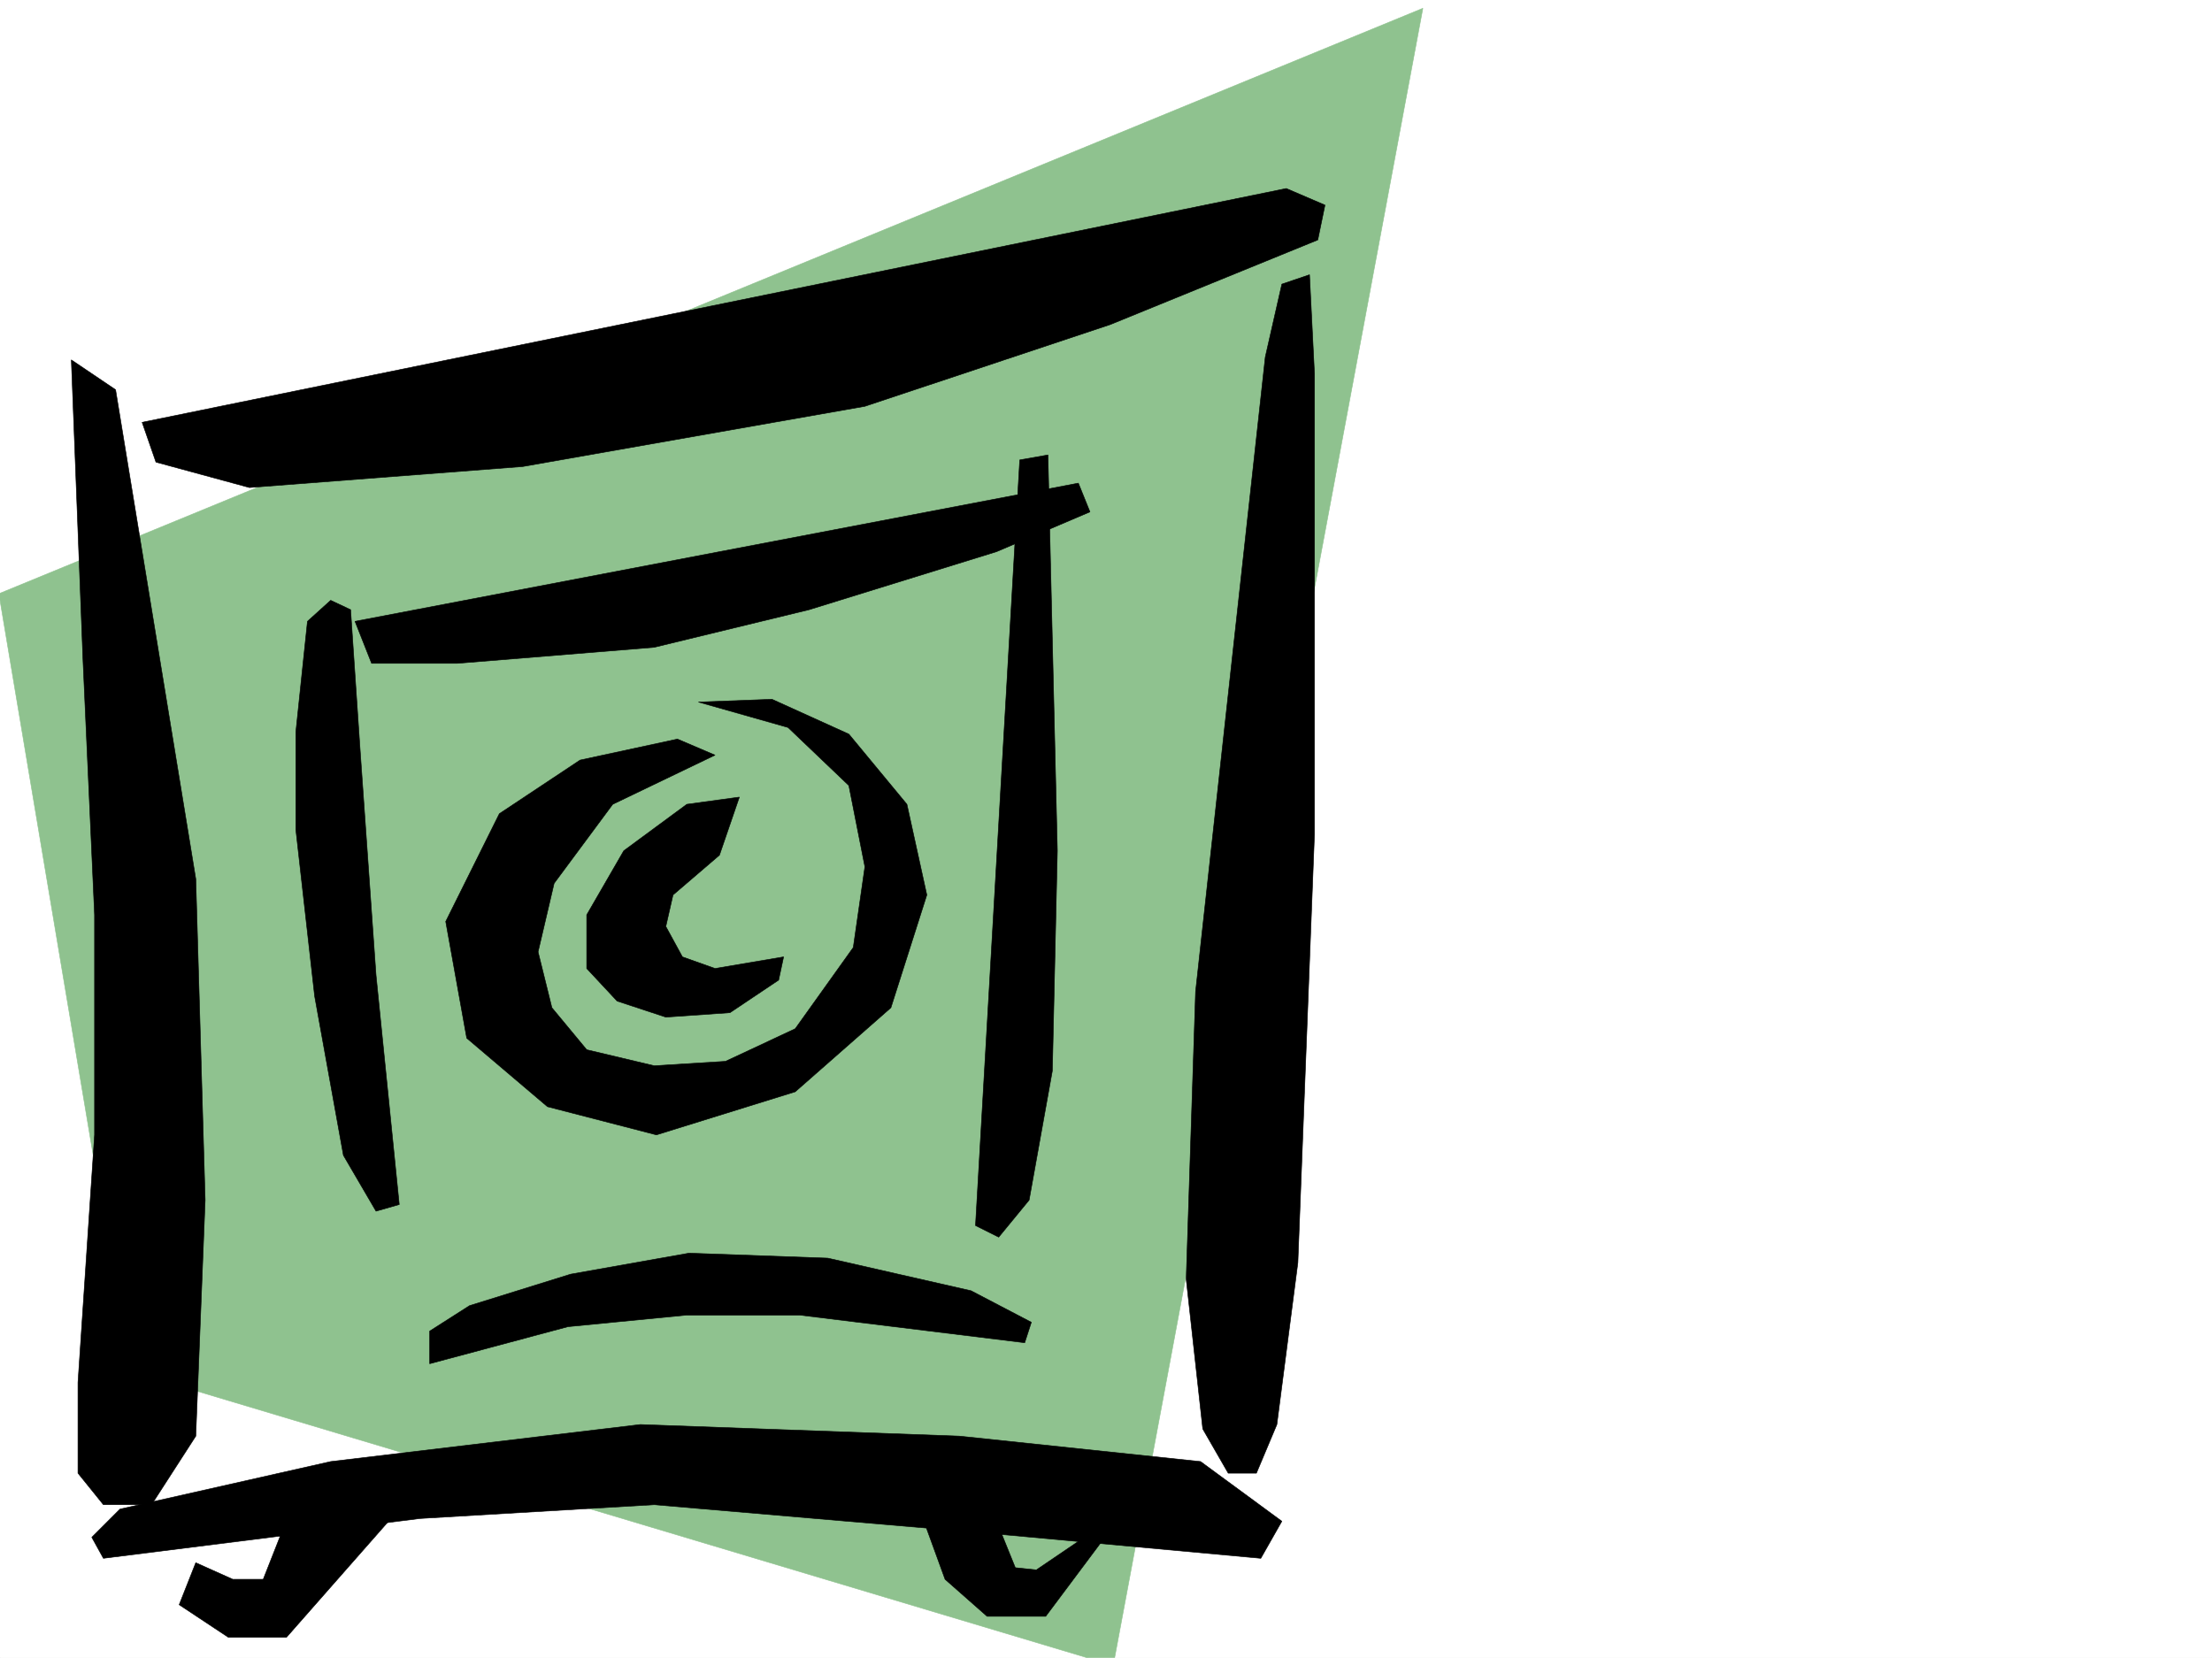
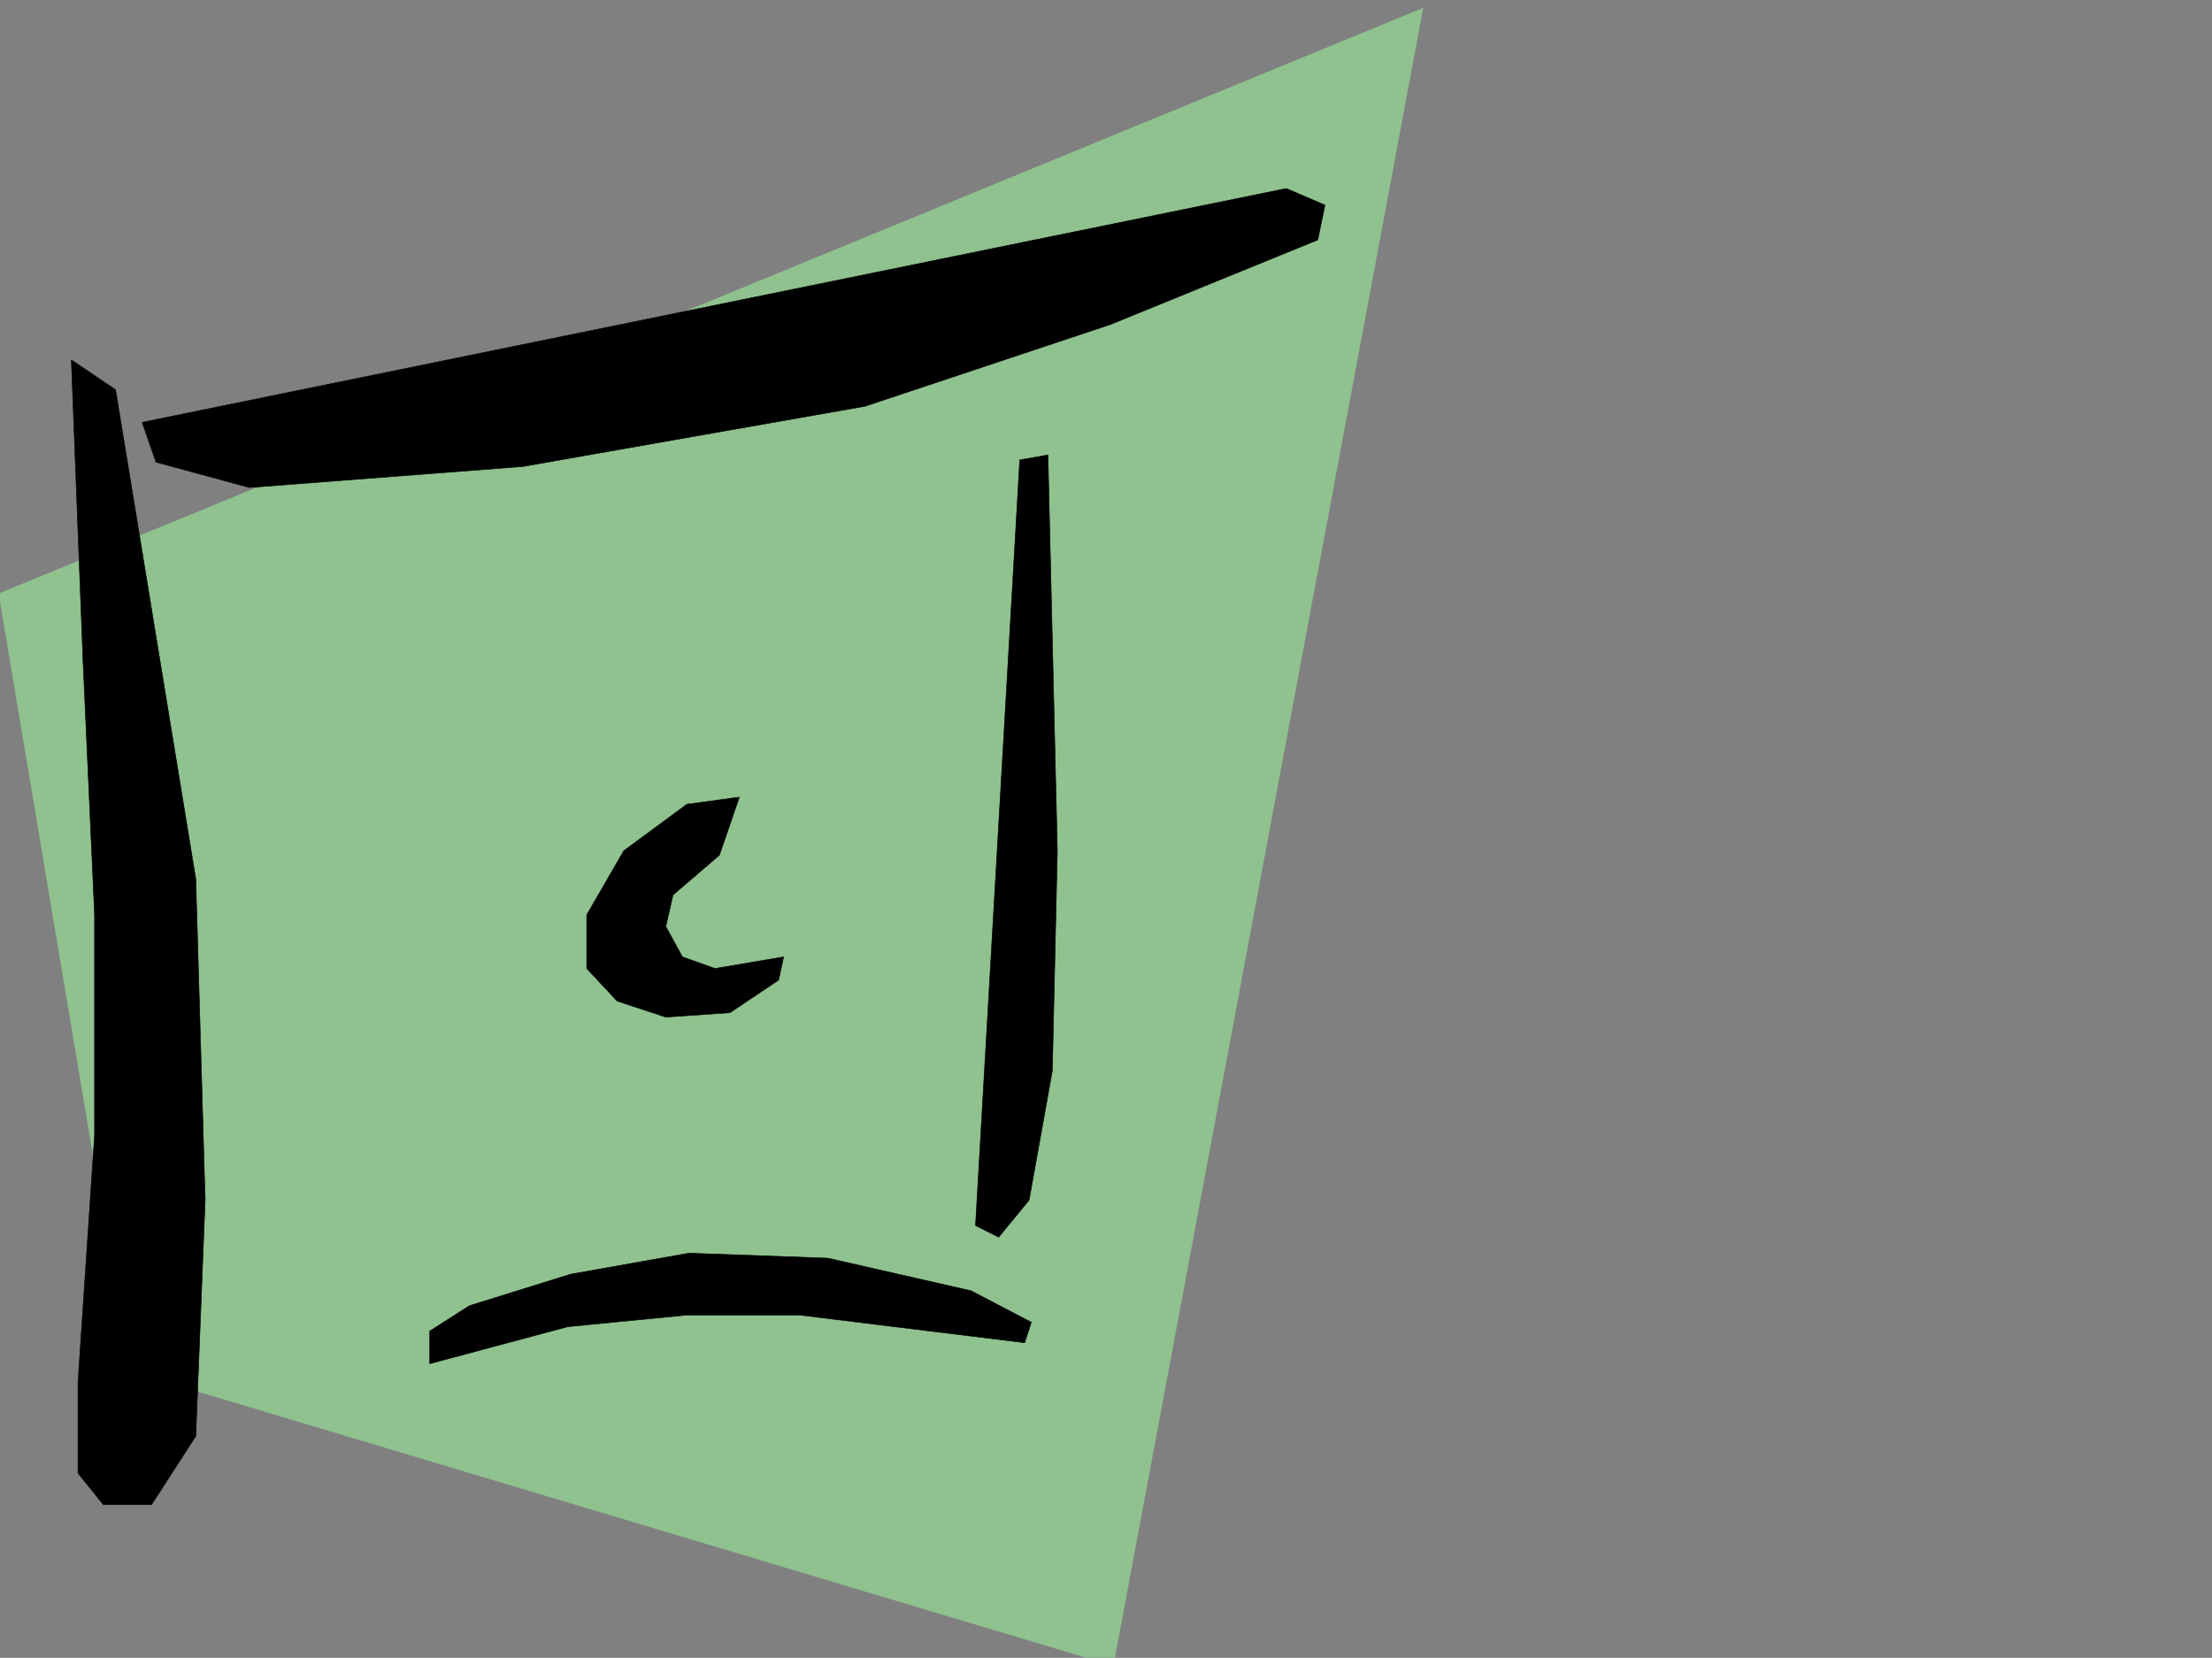
<svg xmlns="http://www.w3.org/2000/svg" width="2997.016" height="2246.297">
  <rect width="100%" height="100%" fill="#808080" stroke="none" />
  <defs>
    <clipPath id="a">
-       <path d="M0 0h2997v2244.137H0Zm0 0" />
-     </clipPath>
+       </clipPath>
    <clipPath id="b">
      <path d="M0 9h1928v2235.137H0Zm0 0" />
    </clipPath>
    <clipPath id="c">
      <path d="M0 8h1929v2236.137H0Zm0 0" />
    </clipPath>
  </defs>
-   <path fill="#fff" d="M0 2246.297h2997.016V0H0Zm0 0" />
  <g clip-path="url(#a)" transform="translate(0 2.16)">
    <path fill="#fff" fill-rule="evenodd" stroke="#fff" stroke-linecap="square" stroke-linejoin="bevel" stroke-miterlimit="10" stroke-width=".743" d="M.742 2244.137h2995.531V-2.16H.743Zm0 0" />
  </g>
  <g clip-path="url(#b)" transform="translate(0 2.16)">
    <path fill="#8fc28f" fill-rule="evenodd" d="M-1.484 802.285 1927.824 9.063l-419.582 2245.55-1332.918-399.21Zm0 0" />
  </g>
  <g clip-path="url(#c)" transform="translate(0 2.16)">
    <path fill="none" stroke="#8fc28f" stroke-linecap="square" stroke-linejoin="bevel" stroke-miterlimit="10" stroke-width=".743" d="M-1.484 802.285 1927.824 9.063l-419.582 2245.55-1332.918-399.21Zm0 0" />
  </g>
  <path fill-rule="evenodd" stroke="#000" stroke-linecap="square" stroke-linejoin="bevel" stroke-miterlimit="10" stroke-width=".743" d="m156.594 528.047 108.66 662.898 12.707 435.145-12.707 319.84-59.941 92.902h-65.22l-34.445-42.7v-122.85l22.48-335.555v-298.102l-15.753-346.816-15.719-405.192Zm35.972 44.183 1550.2-316.828 52.433 22.48-9.738 47.196-280.973 114.602-332.66 110.847-463.766 81.641-370.16 28.465-126.605-34.445zm0 0" />
-   <path fill-rule="evenodd" stroke="#000" stroke-linecap="square" stroke-linejoin="bevel" stroke-miterlimit="10" stroke-width=".743" d="m140.094 2111.477 429.32-53.957 316.945-18.688 479.52 41.172 342.398 31.473 28.504-50.204-110.144-80.898-326.68-34.445-432.328-15.72-419.582 50.165-285.469 64.437-38.2 38.2zM1774.242 372.27l-37.46 12.71-22.481 98.883-94.426 859.848-12.707 389.516 22.441 202.964 34.489 59.942h38.199l27.722-65.922 28.465-219.469 22.48-580.476V506.344ZM1461.05 654.652l-980.042 187.25 22.484 56.93h116.125L886.36 877.09l209.809-50.945 253.992-78.63 126.61-53.921zM416.57 841.902l-15.718 149.793v132.586l25.457 225.45 38.98 215.714 44.184 75.66 31.476-8.992-31.476-310.847-21.7-307.09-12.746-188.031-26.98-12.708zm0 0" />
  <path fill-rule="evenodd" stroke="#000" stroke-linecap="square" stroke-linejoin="bevel" stroke-miterlimit="10" stroke-width=".743" d="m1381.637 623.176-59.938 1037.402 31.434 15.719 41.21-50.207 31.477-175.246 6.766-298.098-12.746-536.297zM582.16 1847.828l187.328-50.207 161.09-15.715h152.844l304.941 37.457 8.992-27.722-81.68-42.7-194.054-44.18-188.07-6.765-160.309 28.465-137.125 42.695-53.957 34.45zm419.582-767.769-26.98 78.672-62.91 53.917-9.739 42.696 22.485 41.21 44.183 15.72 92.903-15.72-6.727 31.438-65.96 44.184-86.884 6.02-65.96-21.739-41.212-44.183v-72.649l50.207-86.879 85.43-62.95zm0 0" />
-   <path fill-rule="evenodd" stroke="#000" stroke-linecap="square" stroke-linejoin="bevel" stroke-miterlimit="10" stroke-width=".743" d="m968.781 1023.168-138.61 66.629-79.413 107.133-21.738 92.863 18.73 75.656 47.191 56.93 91.418 21.703 96.653-5.984 94.43-44.184 78.667-110.105 15.72-109.364-21.743-110.105-82.383-78.63-121.406-34.444 99.668-3.754 104.121 47.191 78.672 95.094 26.976 122.851-48.68 152.801-129.613 113.86-188.074 58.418-147.601-38.204-109.403-92.863-28.465-158.039 72.688-146.078 109.363-72.648 131.883-28.465zM242.773 2174.39l66.665 44.184h78.667l152.844-173.762H394.09l-37.456 95.13h-41.215l-50.164-22.481zm1007.723-116.87 29.988 82.421 56.93 50.168h79.414l108.66-145.297-121.367 82.383-28.504-3.008-25.457-62.914zm0 0" />
</svg>